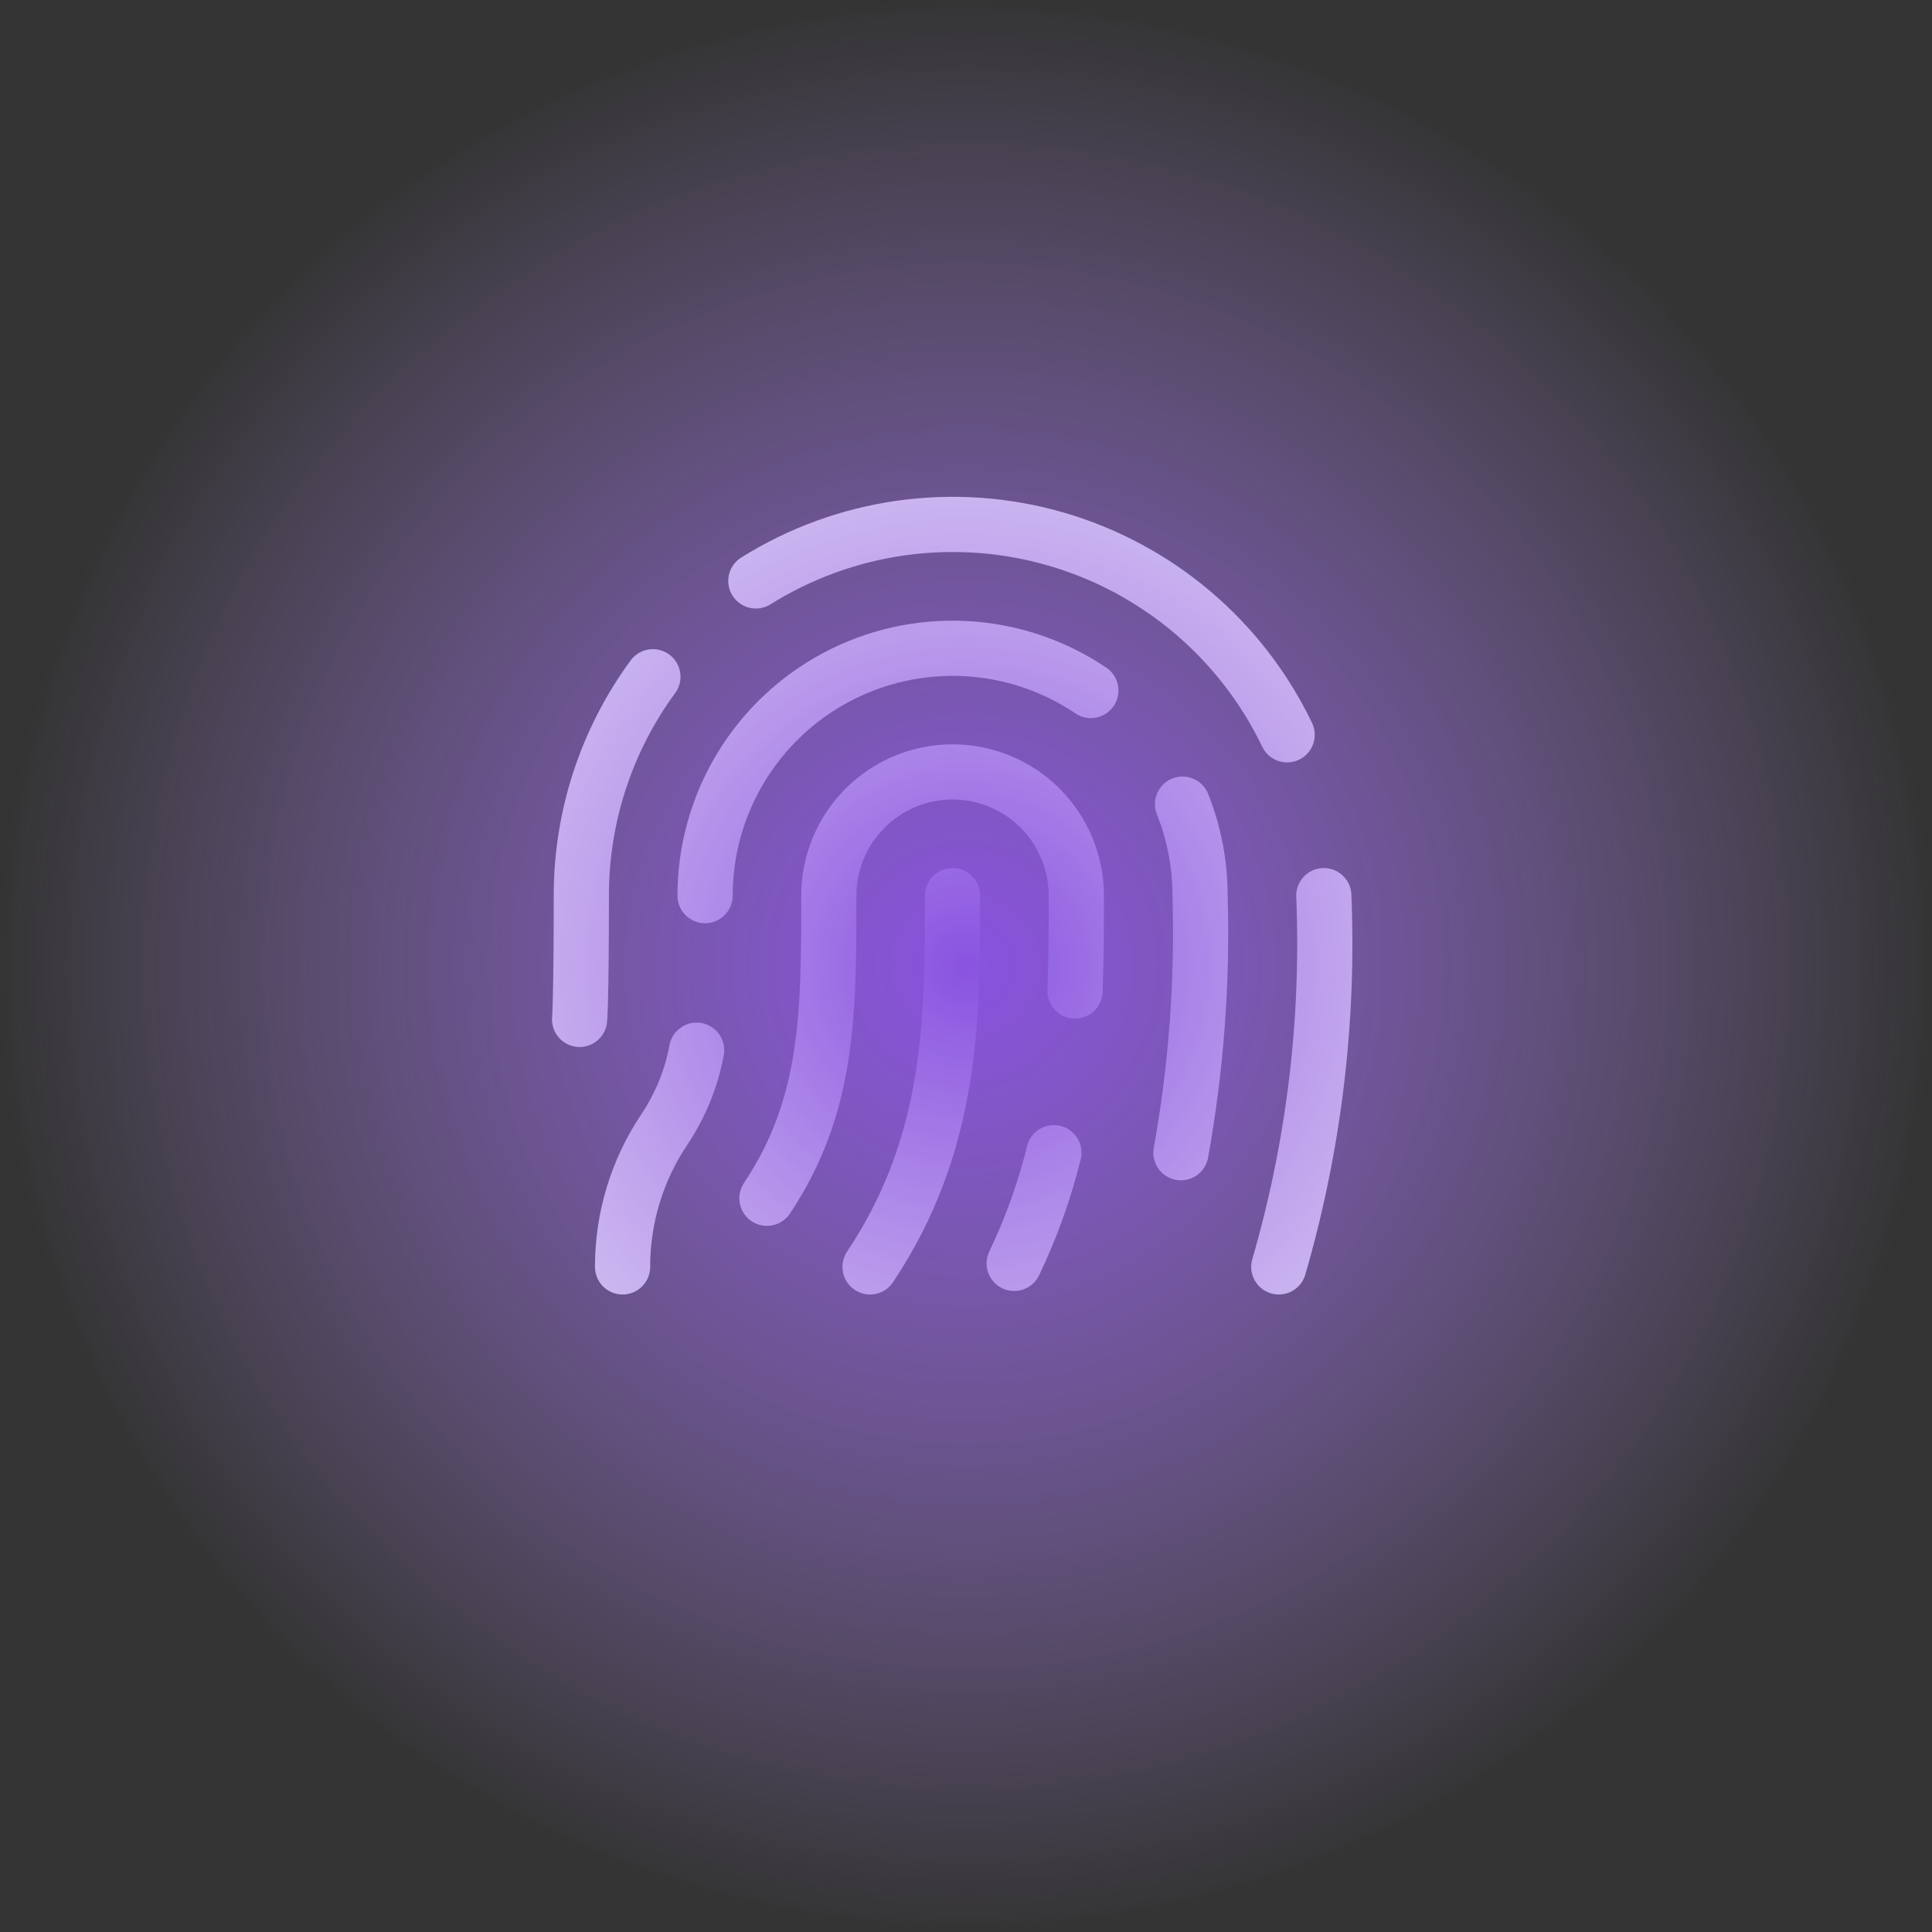
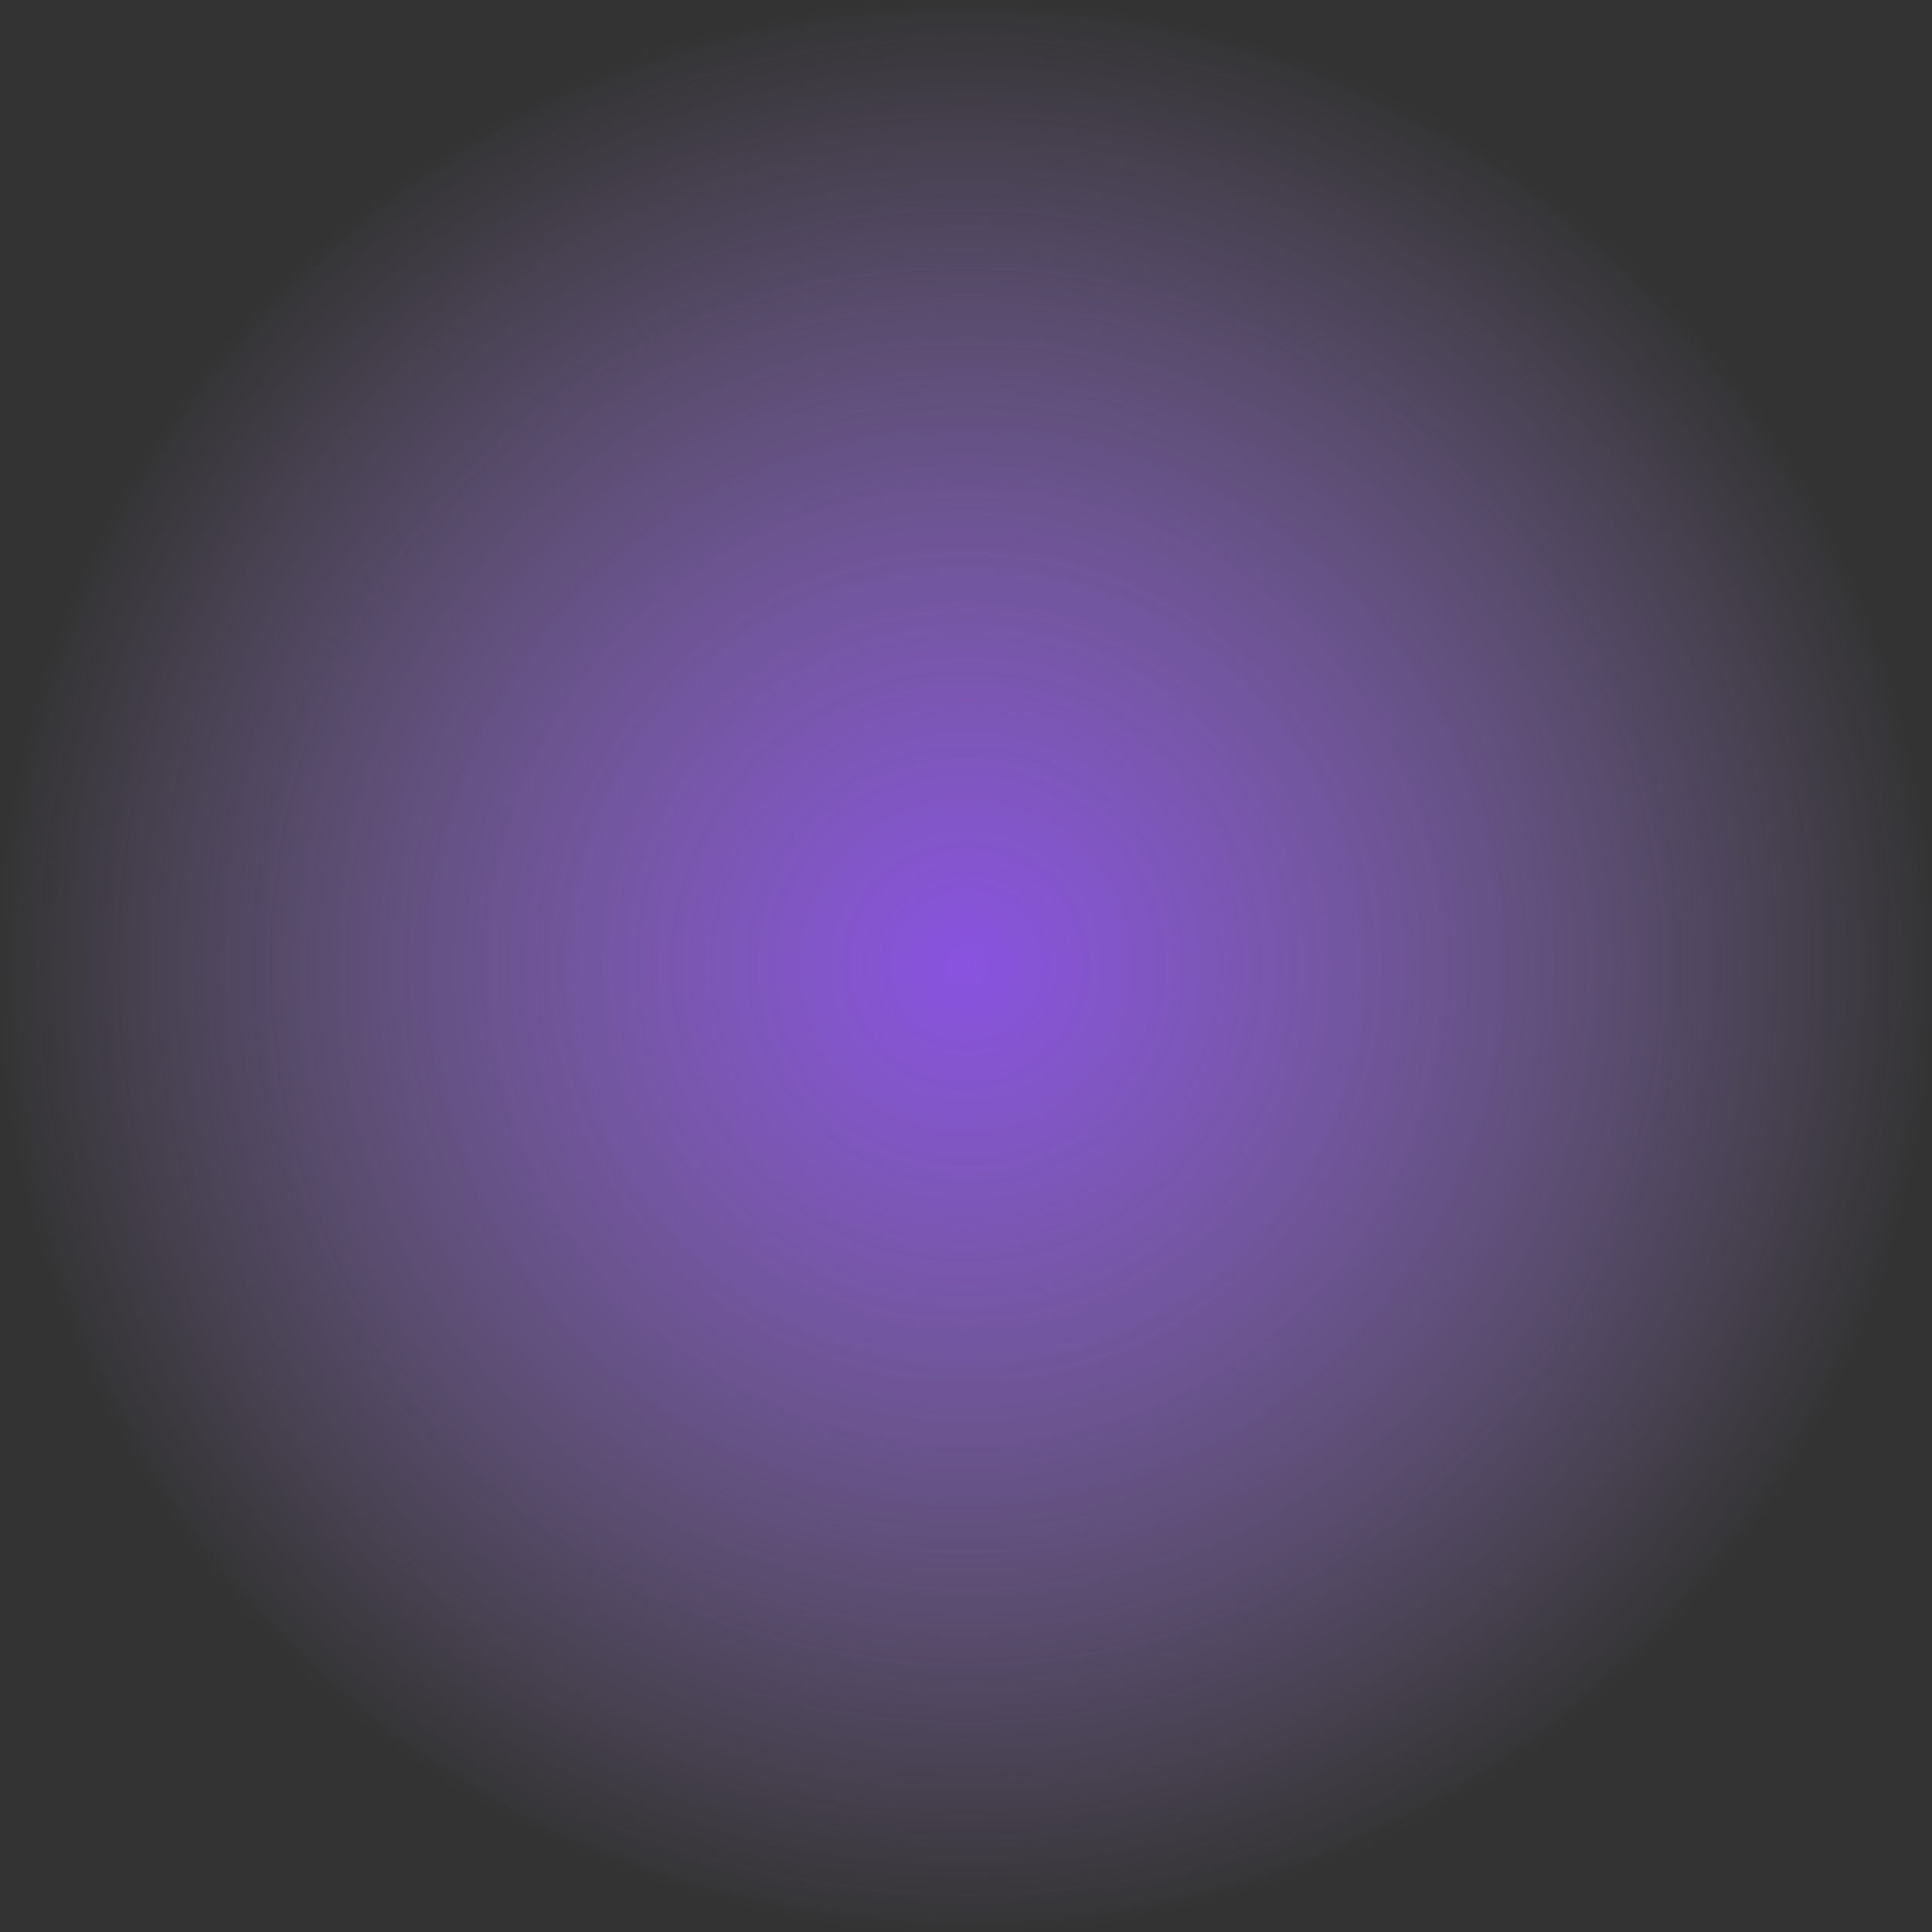
<svg xmlns="http://www.w3.org/2000/svg" width="96" height="96" viewBox="0 0 70 70" fill="none">
  <rect x="0" y="0" width="70" height="70" fill="#333333" stroke="none" />
-   <path d="M47.964 32.451C48.153 36.994 47.602 41.536 46.333 45.902M27.386 21.048C28.989 20.045 30.786 19.391 32.66 19.129C34.533 18.868 36.441 19.004 38.257 19.53C40.074 20.057 41.76 20.96 43.203 22.183C44.647 23.405 45.816 24.918 46.635 26.623M21 36.935C21 36.935 21.063 36.303 21.063 32.451C21.059 29.599 21.968 26.82 23.656 24.52M42.845 29.135C43.266 30.19 43.481 31.316 43.48 32.451C43.574 35.572 43.342 38.693 42.787 41.765M25.546 32.451C25.547 30.825 25.99 29.23 26.828 27.835C27.666 26.442 28.867 25.302 30.303 24.538C31.738 23.774 33.355 23.416 34.979 23.5C36.603 23.584 38.174 24.109 39.523 25.018M22.557 45.902C22.555 44.131 23.081 42.399 24.067 40.928C24.65 40.059 25.05 39.079 25.241 38.05M38.184 41.765C37.843 43.147 37.361 44.491 36.746 45.775M27.788 43.415C30.03 40.061 30.03 36.703 30.03 32.451C30.03 31.262 30.502 30.122 31.343 29.281C32.184 28.44 33.324 27.968 34.513 27.968C35.702 27.968 36.843 28.44 37.684 29.281C38.524 30.122 38.997 31.262 38.997 32.451C38.997 33.571 38.997 34.725 38.95 35.905M34.513 32.451C34.513 36.935 34.513 41.418 31.524 45.902" stroke="#f9fafa" stroke-width="2" stroke-linecap="round" stroke-linejoin="round" />
  <path d="M35 70C54.33 70 70 54.33 70 35C70 15.67 54.33 0 35 0C15.67 0 0 15.67 0 35C0 54.33 15.67 70 35 70Z" fill="url(#paint0_radial_702_15)" />
  <defs>
    <radialGradient id="paint0_radial_702_15" cx="0" cy="0" r="1" gradientUnits="userSpaceOnUse" gradientTransform="translate(35 35) rotate(90) scale(35)">
      <stop stop-color="#8952E0" />
      <stop offset="1" stop-color="#B795EC" stop-opacity="0" />
    </radialGradient>
  </defs>
</svg>